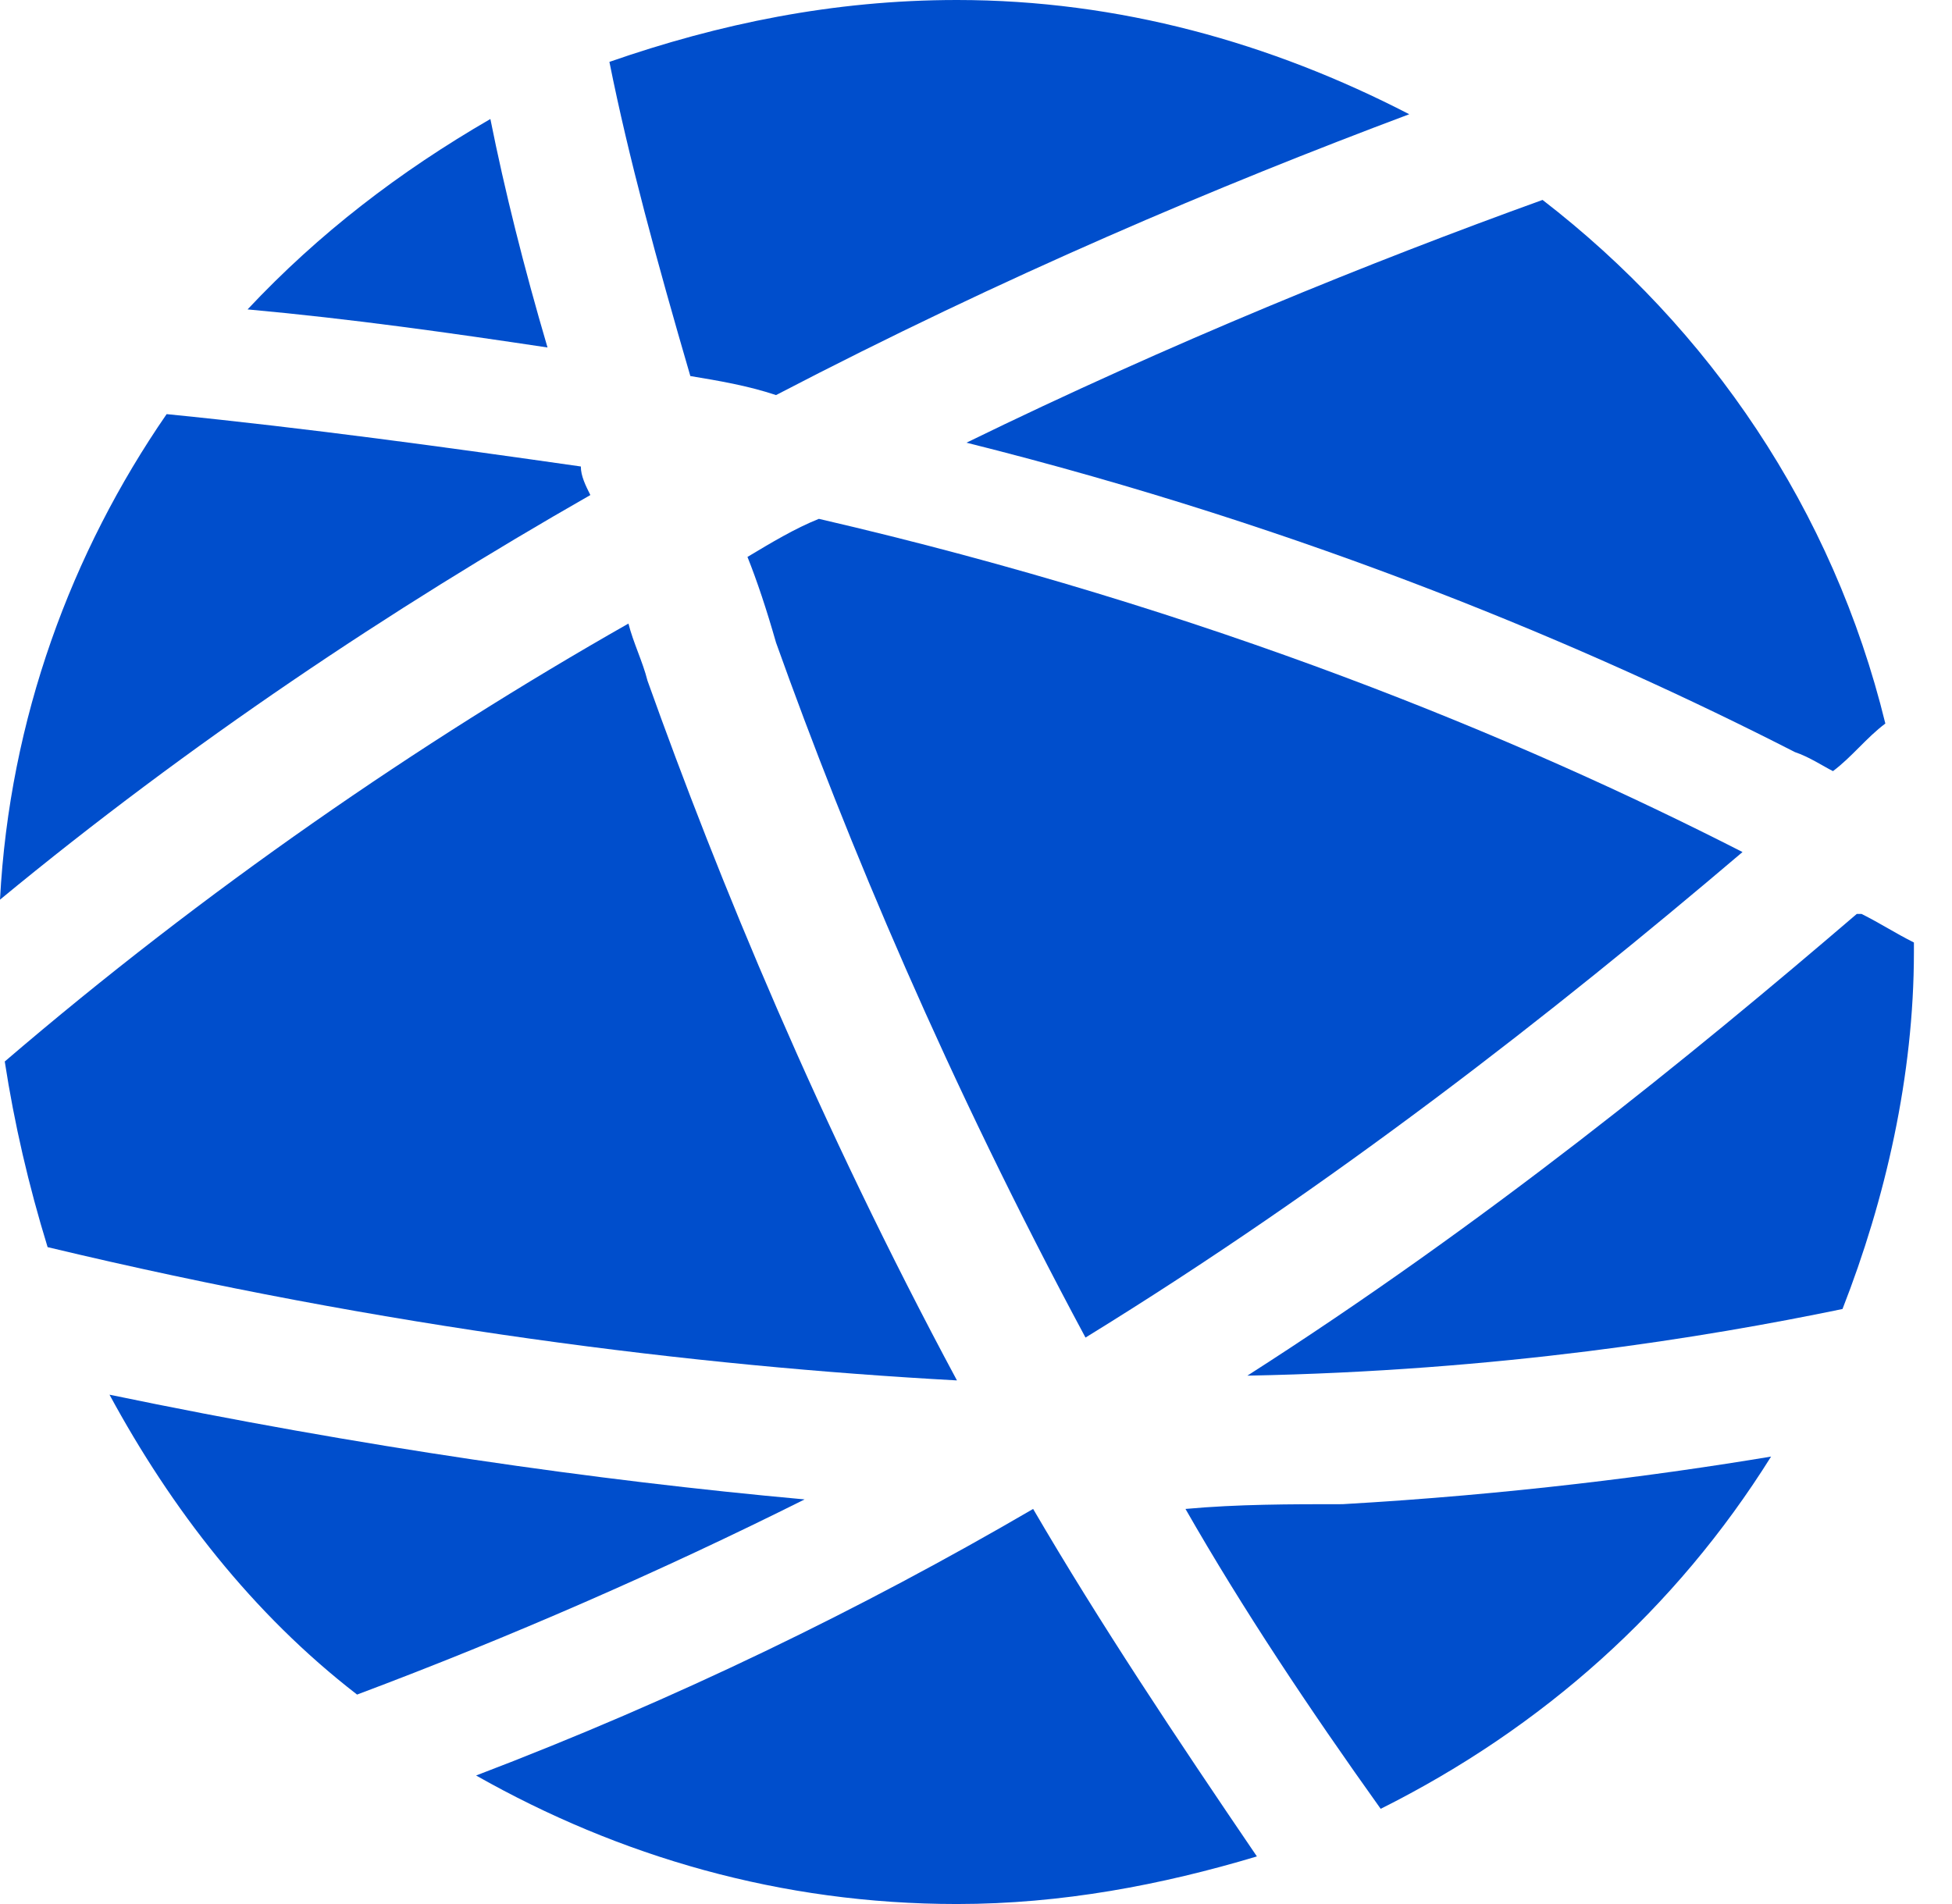
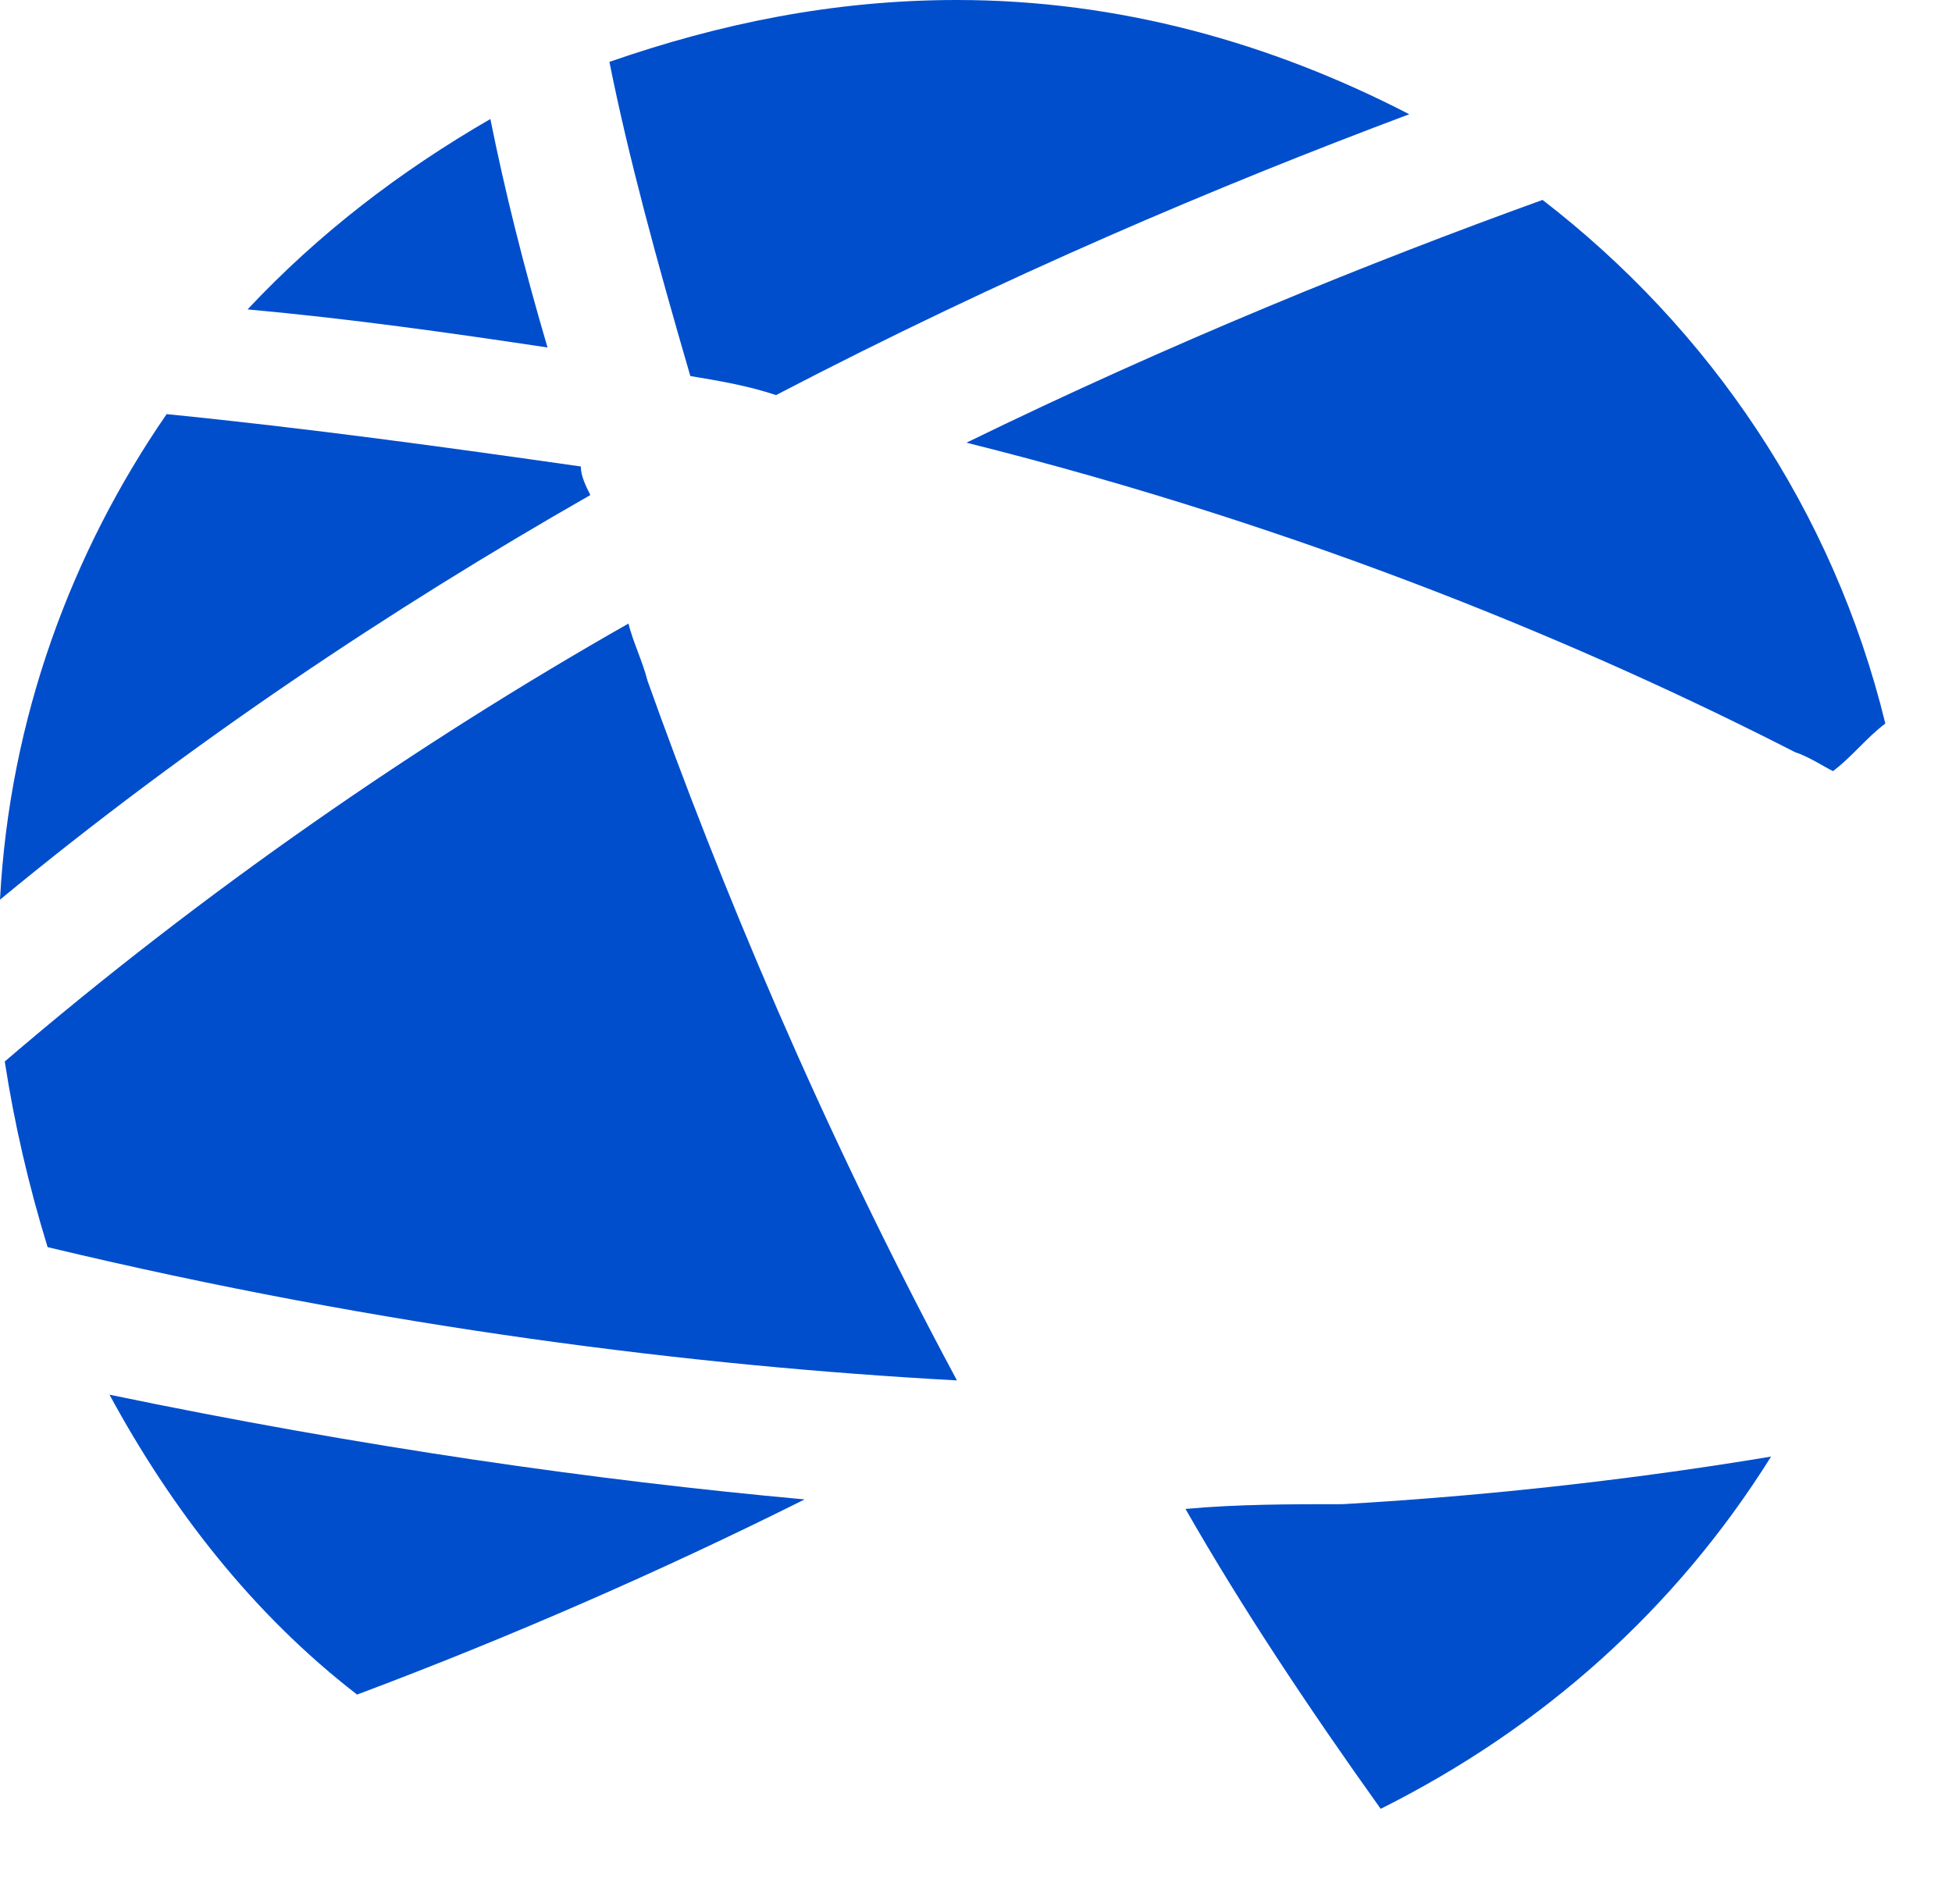
<svg xmlns="http://www.w3.org/2000/svg" id="Layer_1" x="0px" y="0px" viewBox="0 0 41 40" style="enable-background:new 0 0 41 40;" xml:space="preserve">
  <style type="text/css"> .st0{fill:#004ECC;} </style>
  <path class="st0" d="M1,26.2c-0.4-1.3-0.7-2.6-0.9-3.9c4.2-3.6,8.7-6.7,13.1-9.2c0.1,0.4,0.3,0.8,0.4,1.2c1.5,4.2,3.6,9.3,6.5,14.7 C14.6,28.7,8.1,27.9,1,26.2L1,26.2z" />
  <path class="st0" d="M2.3,29.3c1.3,2.4,3,4.6,5.2,6.3c3.2-1.2,6.4-2.6,9.4-4.1C12.5,31.1,7.6,30.4,2.3,29.3z" />
  <path class="st0" d="M24.9,31.7c1.2,2.1,2.6,4.2,4.1,6.3c3.4-1.7,6.2-4.2,8.2-7.4c-2.4,0.4-5.5,0.8-9,1C27.1,31.6,26,31.6,24.9,31.7 L24.9,31.7z" />
-   <path class="st0" d="M38.7,27.5c0.9-2.3,1.5-4.9,1.5-7.5c0-0.1,0-0.1,0-0.2c-0.4-0.2-0.7-0.4-1.1-0.6L39,19.2 c-3.5,3-7.8,6.5-12.8,9.7C31.5,28.8,35.8,28.1,38.7,27.5L38.7,27.5z" />
-   <path class="st0" d="M10,37.3C13,39,16.4,40,20.1,40c2.2,0,4.3-0.4,6.3-1c-1.7-2.5-3.3-4.9-4.7-7.3C18.1,33.8,14.2,35.7,10,37.3 L10,37.3z" />
-   <path class="st0" d="M39.6,15.2c-0.4,0.3-0.7,0.7-1.1,1c-0.2-0.1-0.5-0.3-0.8-0.4c-4.3-2.2-10.2-4.7-17.4-6.5 c4.3-2.1,8.5-3.8,12.1-5.1C35.9,6.9,38.5,10.7,39.6,15.2L39.6,15.2z" />
+   <path class="st0" d="M39.6,15.2c-0.4,0.3-0.7,0.7-1.1,1c-0.2-0.1-0.5-0.3-0.8-0.4c-4.3-2.2-10.2-4.7-17.4-6.5 c4.3-2.1,8.5-3.8,12.1-5.1C35.9,6.9,38.5,10.7,39.6,15.2L39.6,15.2" />
  <path class="st0" d="M14.5,7.9c0.6,0.1,1.2,0.2,1.8,0.4c4.8-2.5,9.3-4.4,13.3-5.9C26.7,0.9,23.5,0,20.1,0c-2.6,0-5,0.5-7.3,1.3 C13.2,3.3,13.8,5.5,14.5,7.9z" />
  <path class="st0" d="M5.2,6.5C7.4,6.7,9.5,7,11.5,7.3C11,5.6,10.6,4,10.3,2.5C8.4,3.6,6.7,4.9,5.2,6.5L5.2,6.5z" />
  <path class="st0" d="M12.2,9.8C9.4,9.4,6.5,9,3.5,8.7c-2,2.9-3.3,6.4-3.5,10.2c4-3.3,8.2-6.1,12.4-8.5C12.3,10.2,12.2,10,12.2,9.8 L12.2,9.8z" />
-   <path class="st0" d="M15.7,11.7c0.5-0.3,1-0.6,1.5-0.8c8.2,1.9,14.7,4.6,19.4,7c-4,3.4-8.6,7-13.8,10.2c-2.9-5.4-5-10.4-6.5-14.6 C16.1,12.8,15.9,12.2,15.7,11.7L15.7,11.7z" />
</svg>